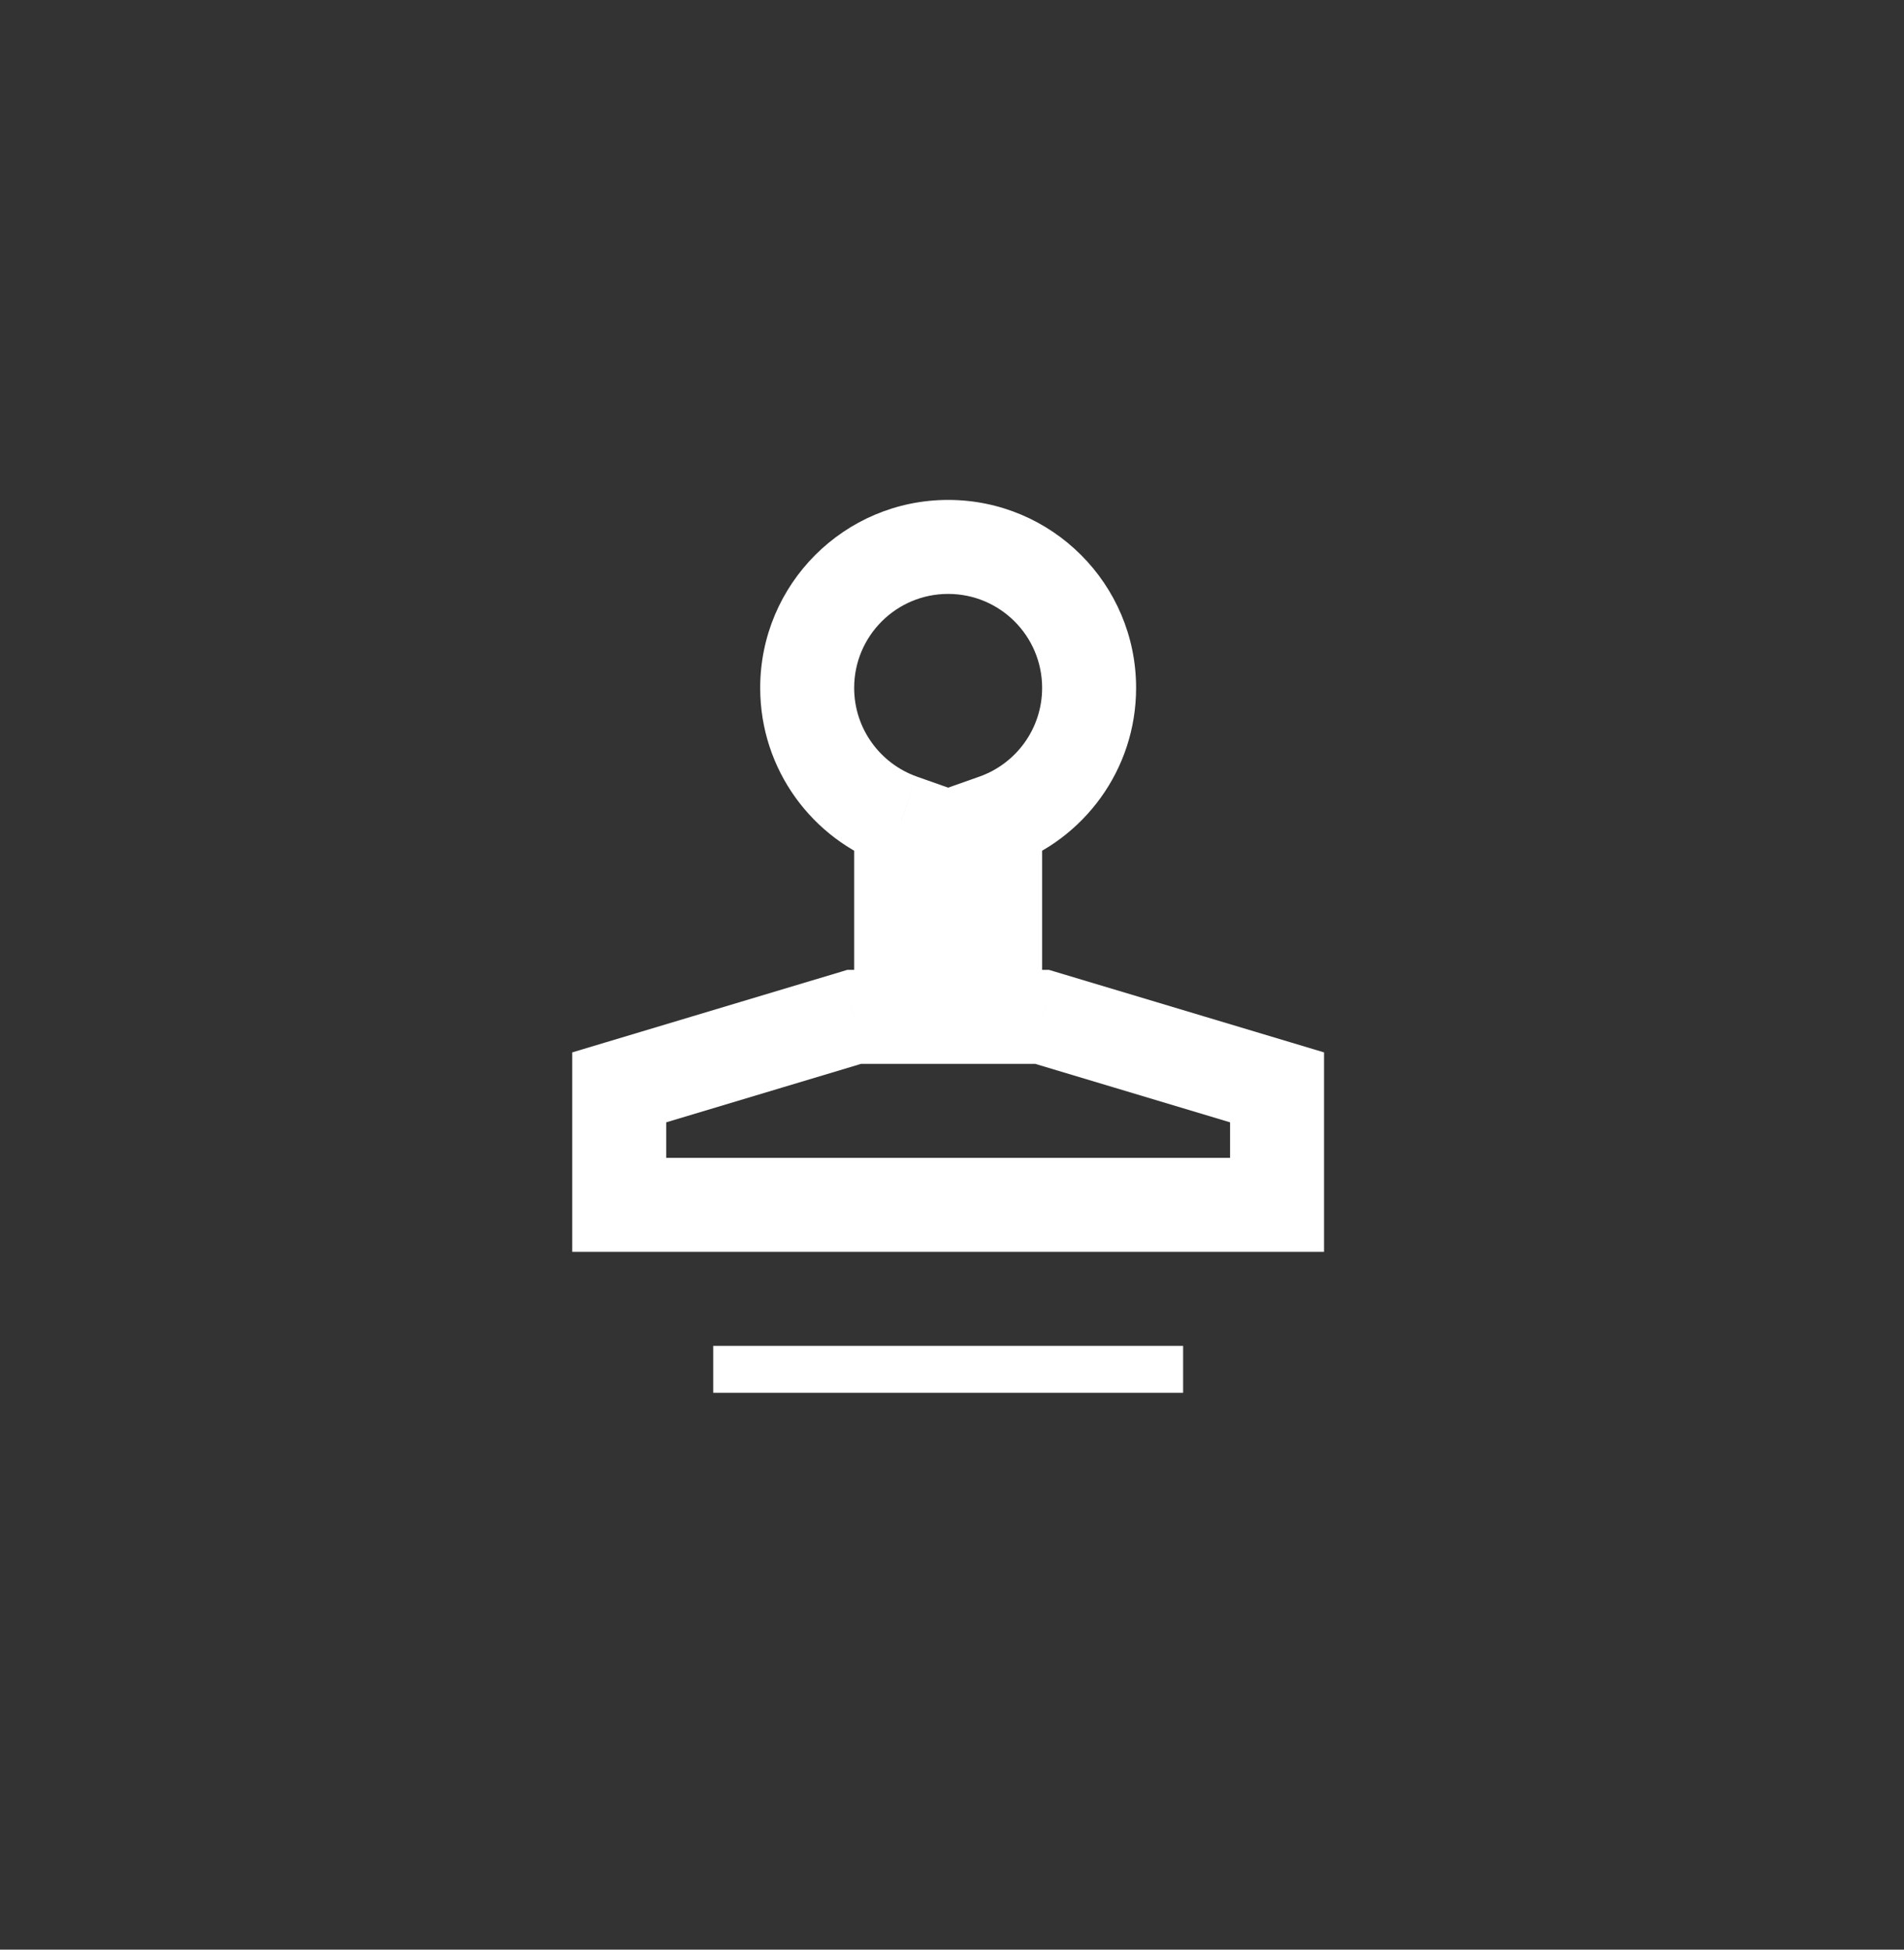
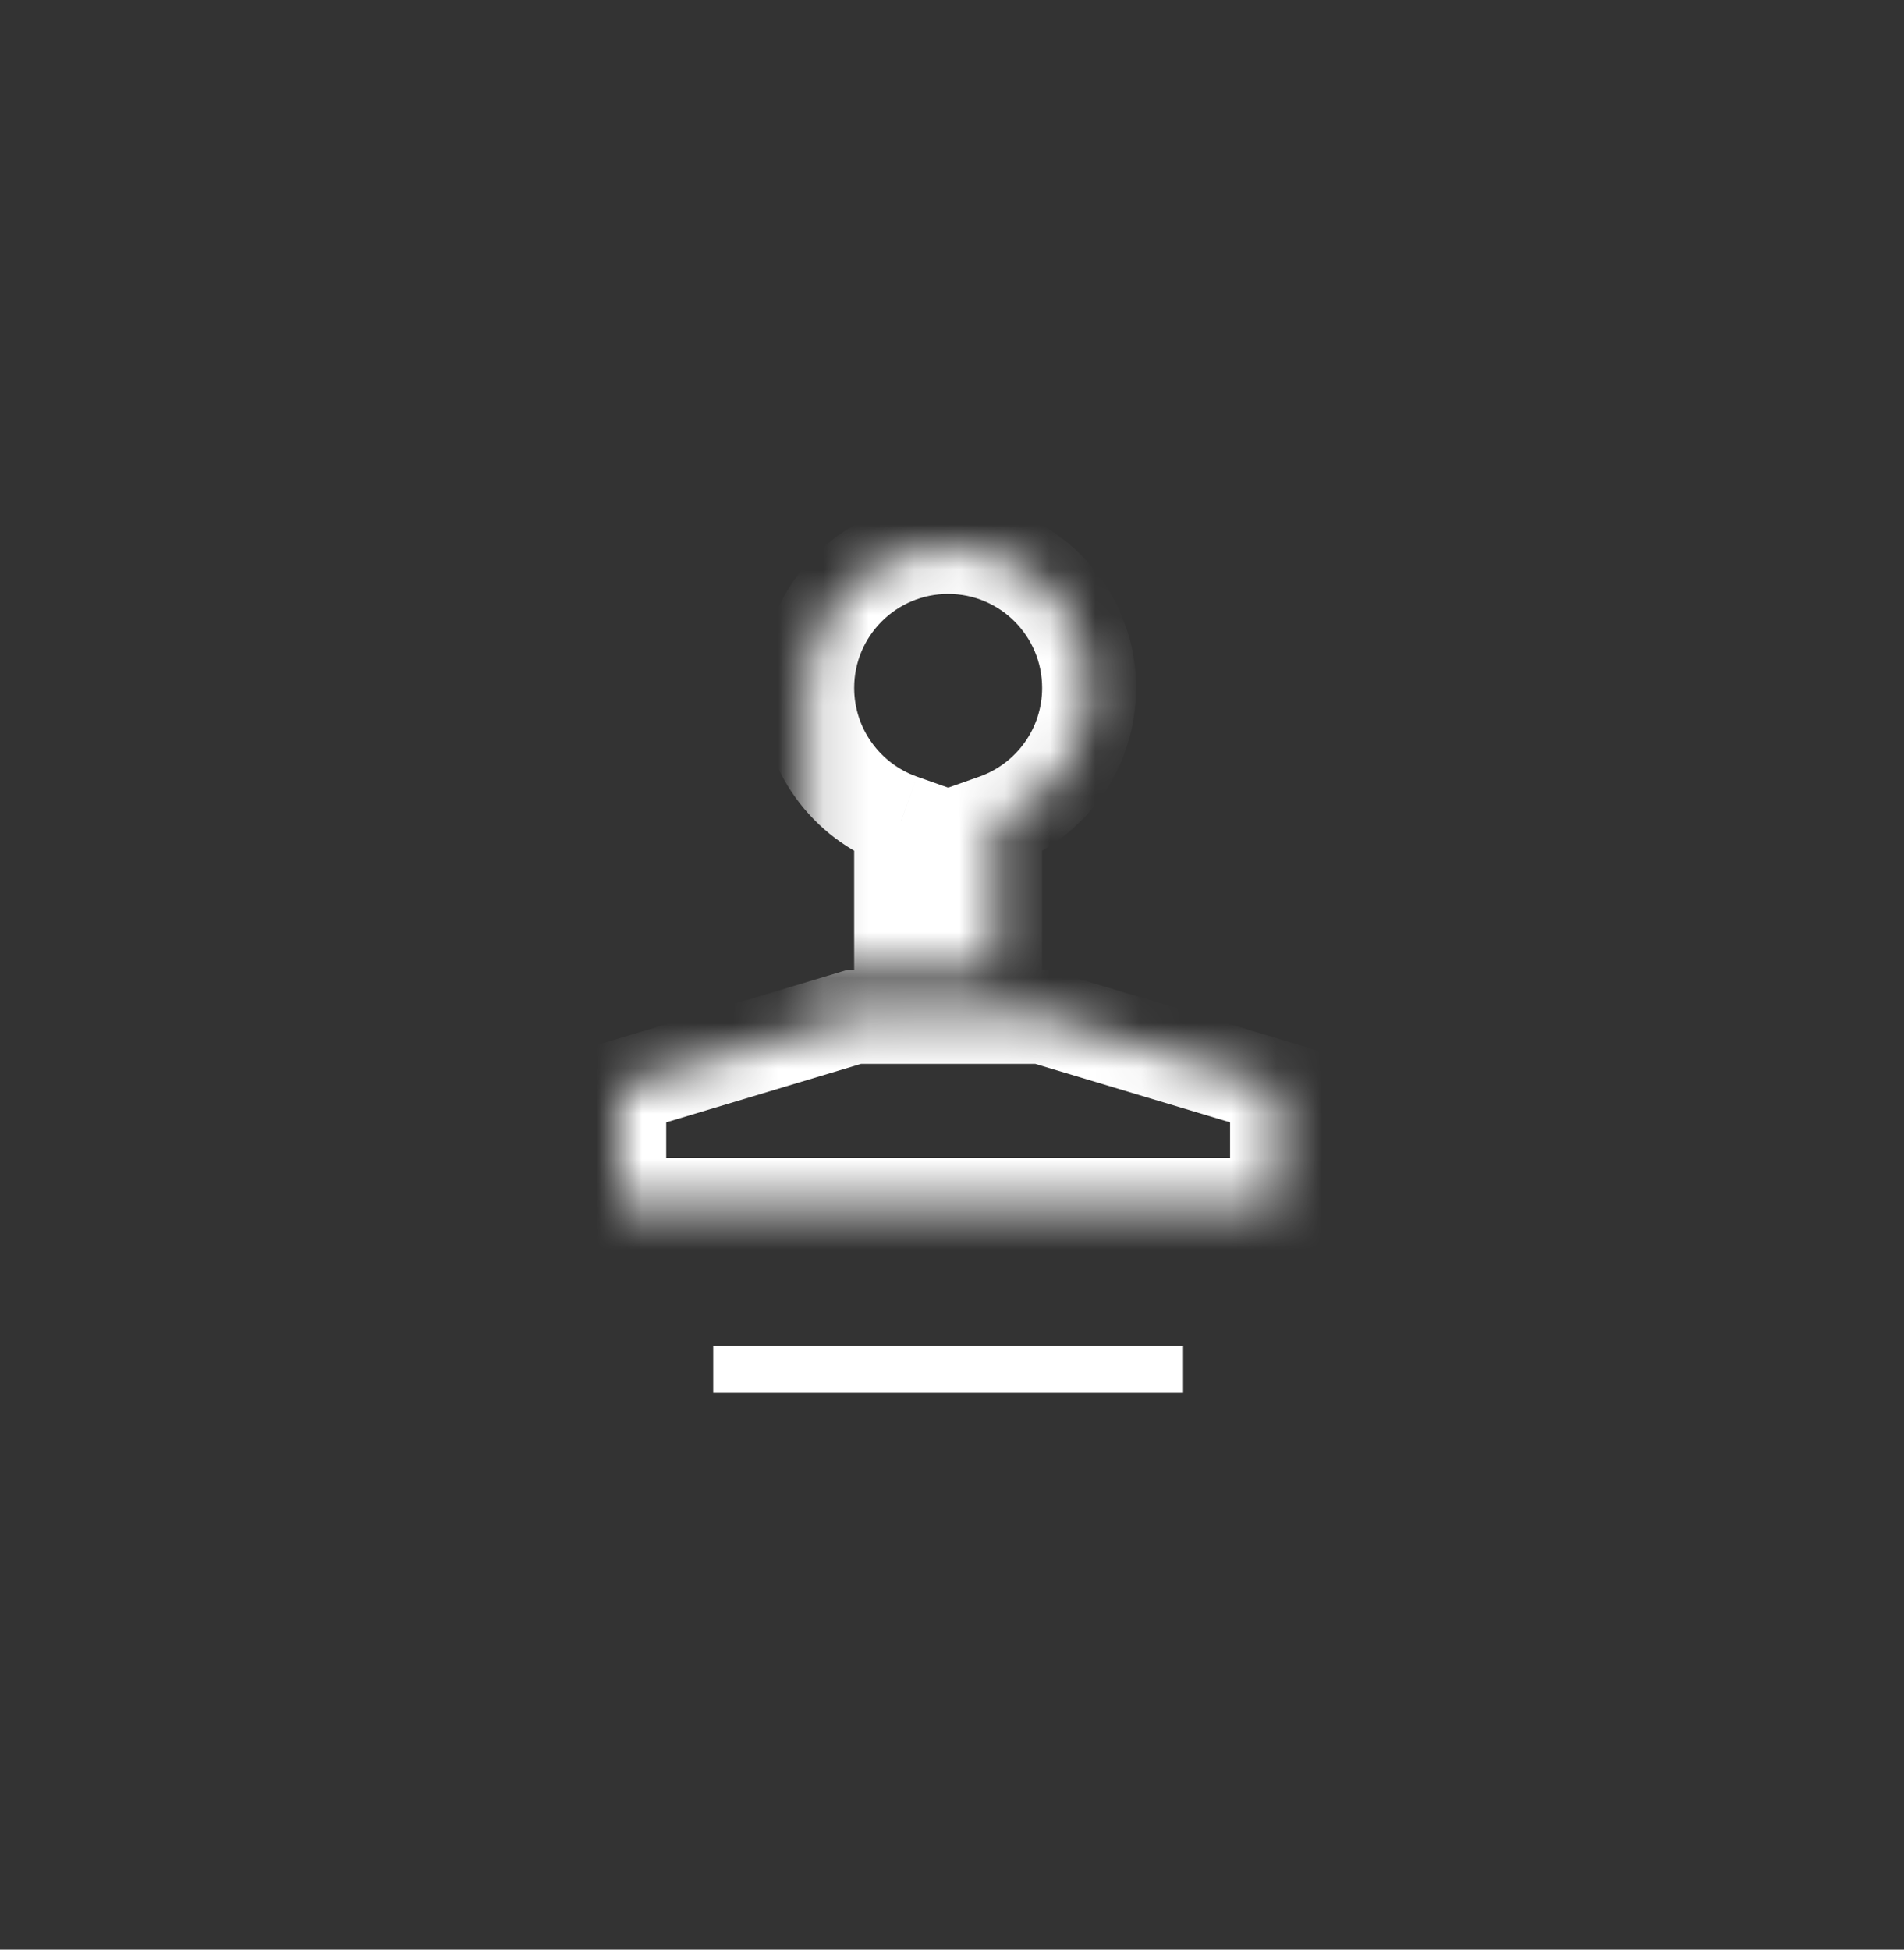
<svg xmlns="http://www.w3.org/2000/svg" width="42" height="43" viewBox="0 0 42 43" fill="none">
  <rect x="0" y="0" width="42" height="43" fill="#333333" stroke="none" />
  <rect x="15.733" y="29.683" width="10.365" height="1.036" fill="white" />
  <mask id="path-2-outside-1_1442_1003" maskUnits="userSpaceOnUse" x="11.66" y="10.063" width="18" height="18" fill="black">
-     <rect fill="white" x="11.66" y="10.063" width="18" height="18" />
-     <path fill-rule="evenodd" clip-rule="evenodd" d="M21.952 18.105C23.159 17.678 24.024 16.526 24.024 15.172C24.024 13.455 22.632 12.063 20.915 12.063C19.198 12.063 17.806 13.455 17.806 15.172C17.806 16.526 18.671 17.678 19.879 18.105V21.391H21.952V18.105ZM13.66 23.982L18.842 22.427H20.915H22.988L28.17 23.982V26.573H13.66V23.982Z" />
+     <path fill-rule="evenodd" clip-rule="evenodd" d="M21.952 18.105C23.159 17.678 24.024 16.526 24.024 15.172C24.024 13.455 22.632 12.063 20.915 12.063C19.198 12.063 17.806 13.455 17.806 15.172V21.391H21.952V18.105ZM13.66 23.982L18.842 22.427H20.915H22.988L28.17 23.982V26.573H13.66V23.982Z" />
  </mask>
  <path d="M21.952 18.105L21.606 17.128L20.915 17.372V18.105H21.952ZM19.879 18.105H20.915V17.372L20.224 17.128L19.879 18.105ZM19.879 21.391H18.842V22.427H19.879V21.391ZM21.952 21.391V22.427H22.988V21.391H21.952ZM18.842 22.427V21.391H18.69L18.544 21.435L18.842 22.427ZM13.66 23.982L13.362 22.989L12.623 23.211V23.982H13.66ZM22.988 22.427L23.286 21.435L23.14 21.391H22.988V22.427ZM28.17 23.982H29.207V23.211L28.468 22.989L28.17 23.982ZM28.17 26.573V27.61H29.207V26.573H28.17ZM13.66 26.573H12.623V27.61H13.66V26.573ZM22.297 19.082C23.906 18.513 25.061 16.979 25.061 15.172H22.988C22.988 16.073 22.413 16.842 21.606 17.128L22.297 19.082ZM25.061 15.172C25.061 12.883 23.205 11.026 20.915 11.026V13.099C22.06 13.099 22.988 14.027 22.988 15.172H25.061ZM20.915 11.026C18.625 11.026 16.769 12.883 16.769 15.172H18.842C18.842 14.027 19.77 13.099 20.915 13.099V11.026ZM16.769 15.172C16.769 16.979 17.924 18.513 19.533 19.082L20.224 17.128C19.418 16.842 18.842 16.073 18.842 15.172H16.769ZM20.915 21.391V18.105H18.842V21.391H20.915ZM21.952 20.355H19.879V22.427H21.952V20.355ZM20.915 18.105V21.391H22.988V18.105H20.915ZM18.544 21.435L13.362 22.989L13.958 24.975L19.14 23.42L18.544 21.435ZM20.915 21.391H18.842V23.464H20.915V21.391ZM22.988 21.391H20.915V23.464H22.988V21.391ZM28.468 22.989L23.286 21.435L22.69 23.42L27.872 24.975L28.468 22.989ZM29.207 26.573V23.982H27.134V26.573H29.207ZM13.66 27.61H28.17V25.537H13.66V27.61ZM12.623 23.982V26.573H14.696V23.982H12.623Z" fill="white" mask="url(#path-2-outside-1_1442_1003)" />
</svg>